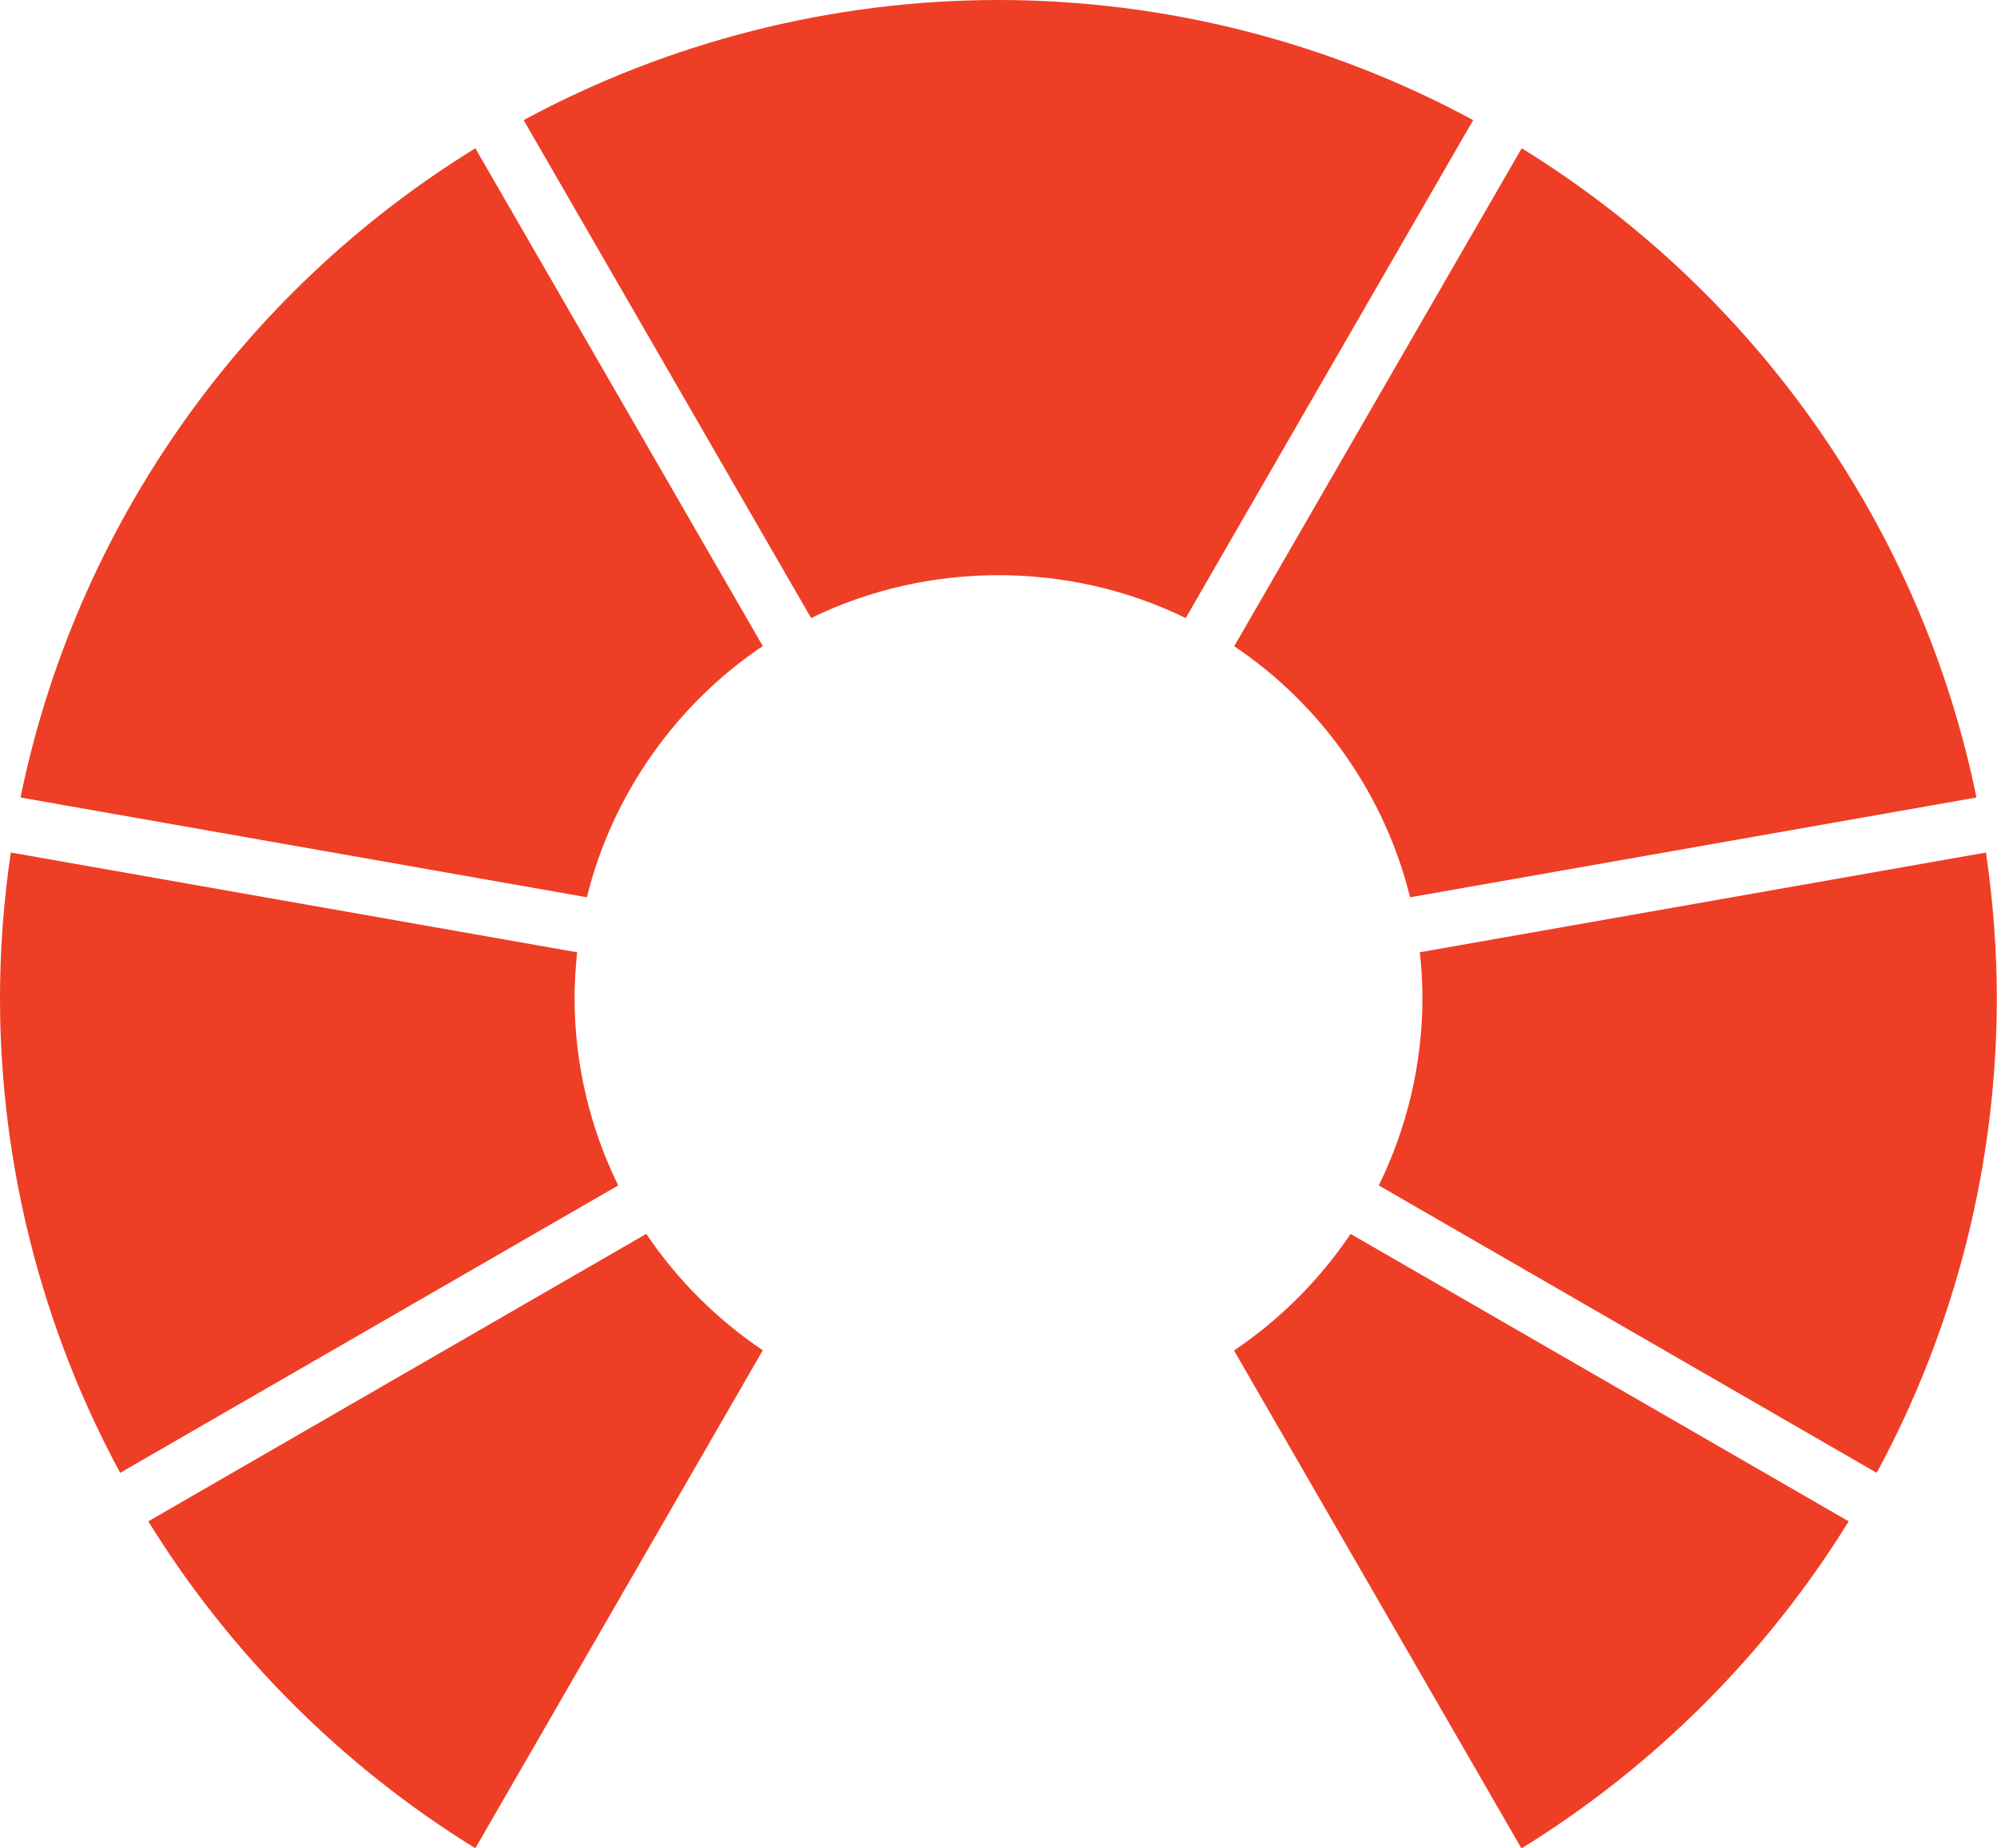
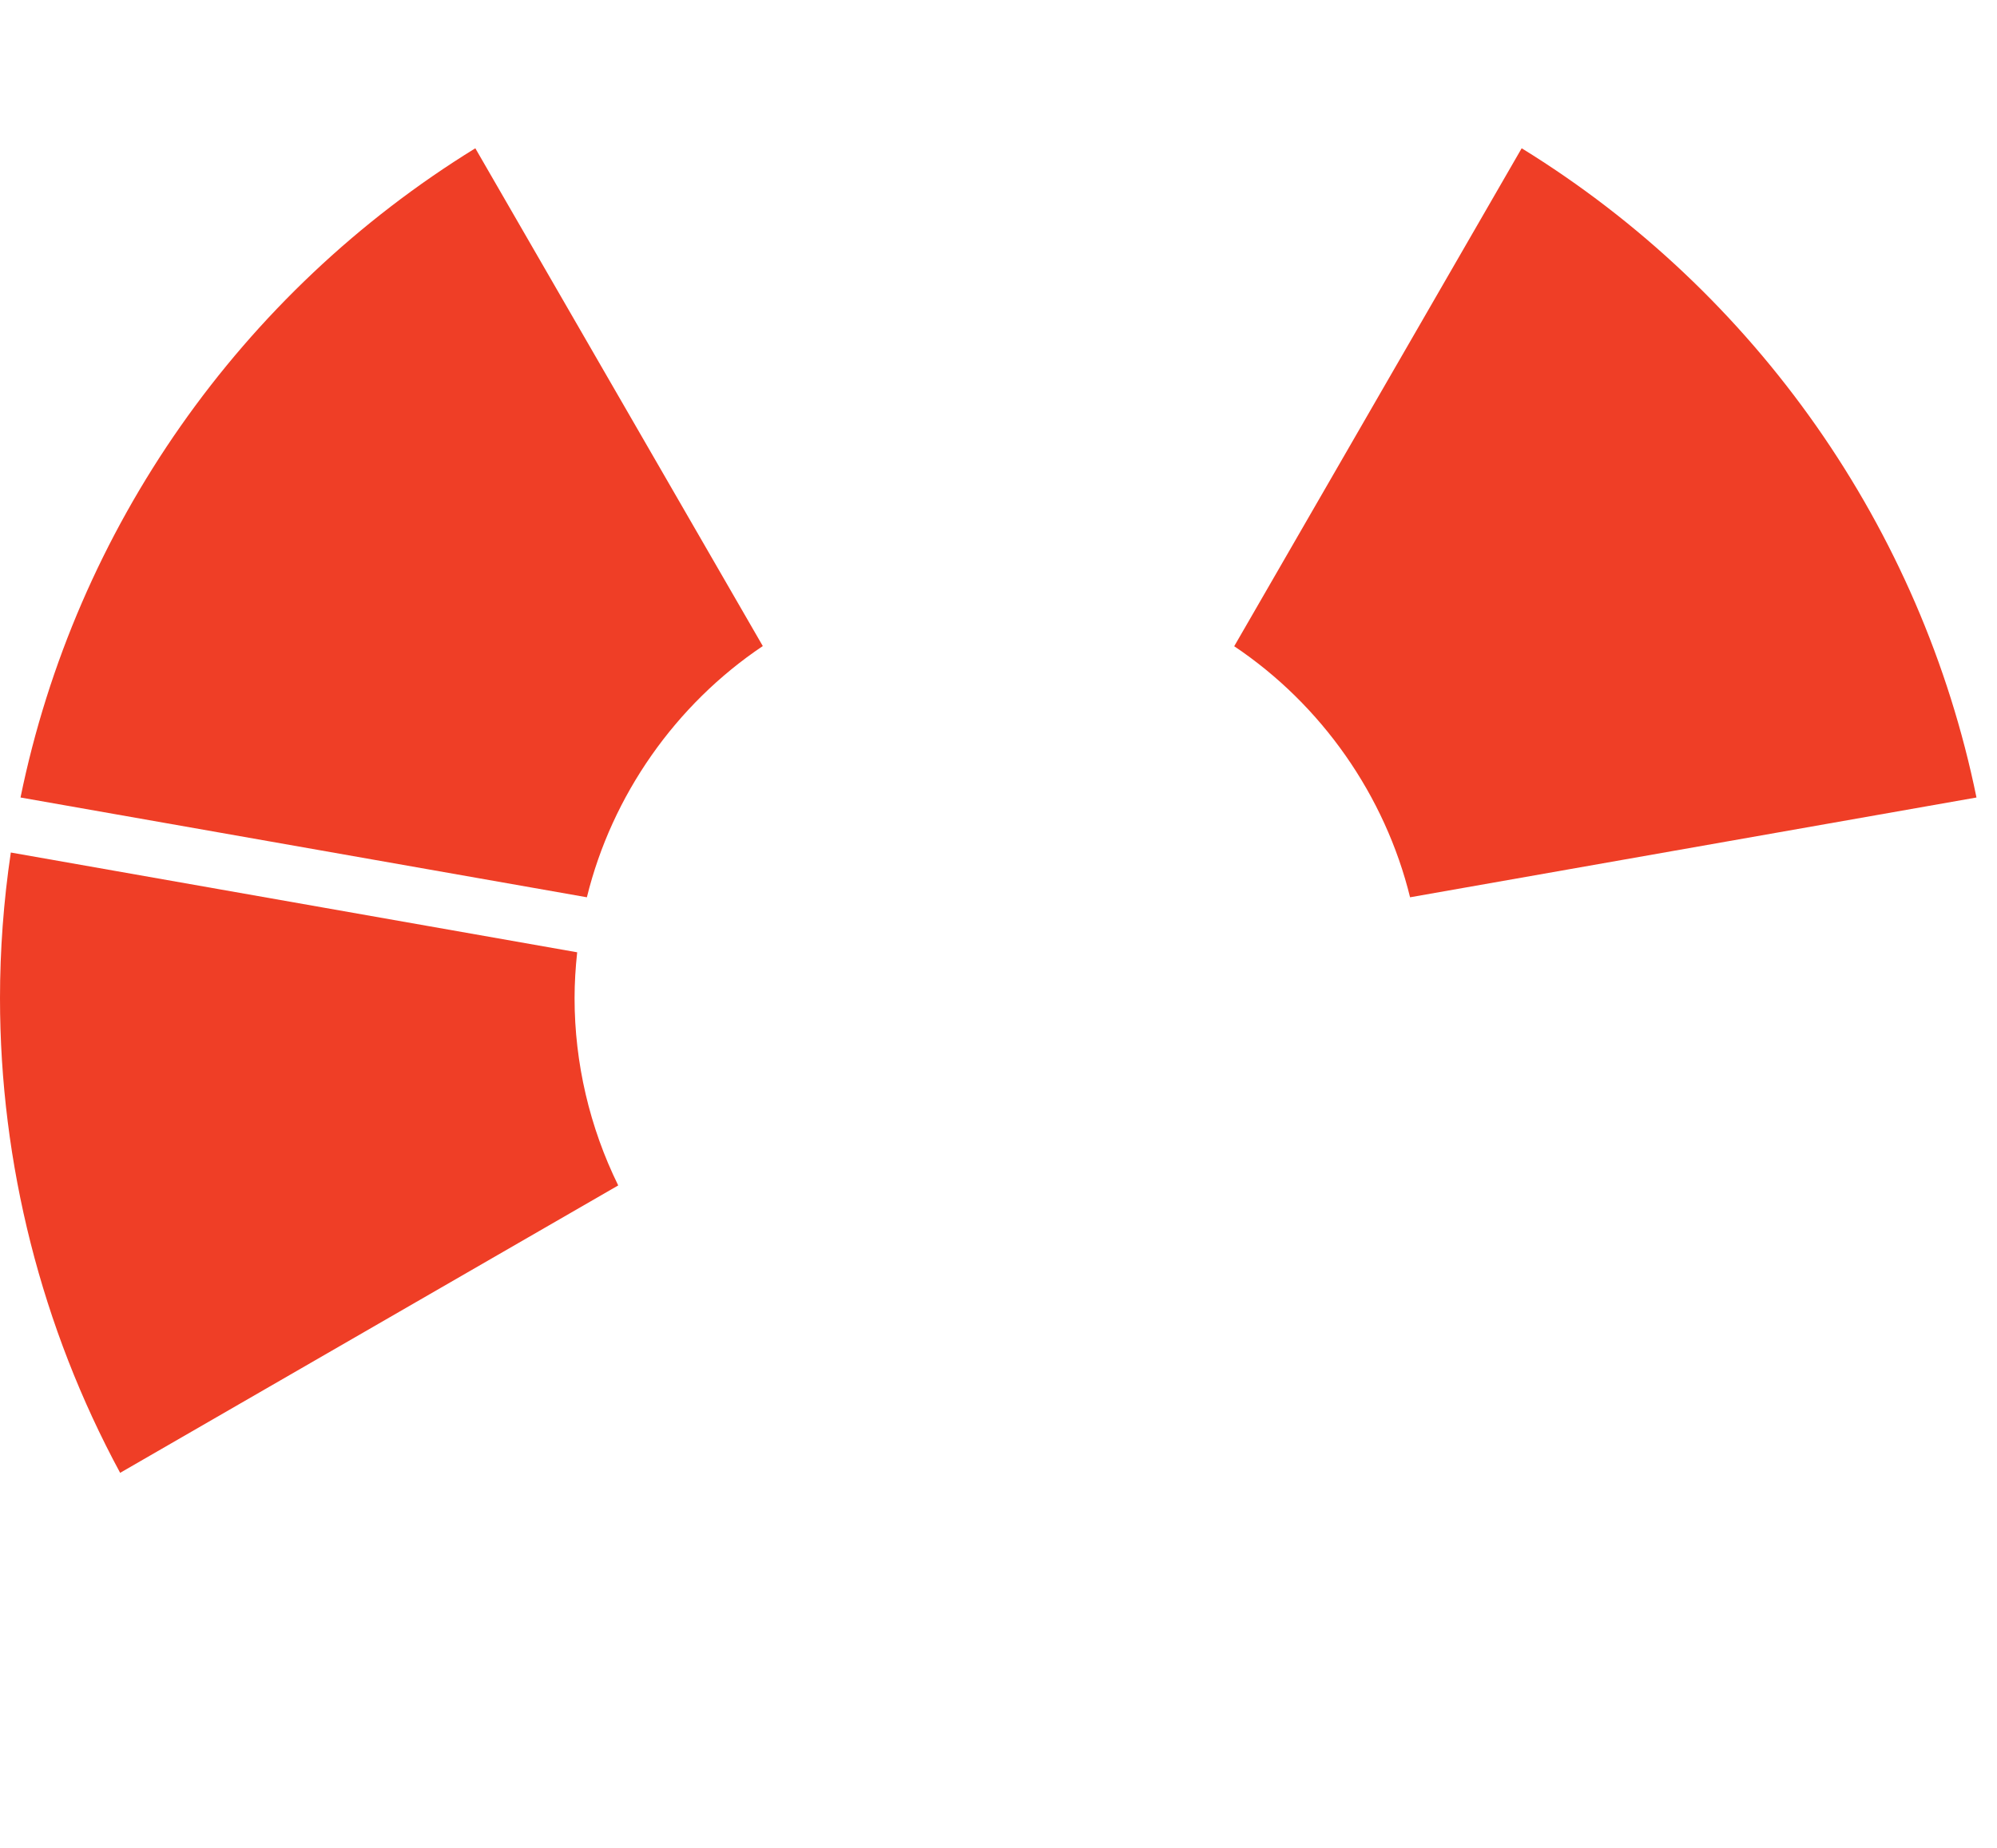
<svg xmlns="http://www.w3.org/2000/svg" id="Layer_2" data-name="Layer 2" width="107.05" height="99.1" viewBox="0 0 107.05 99.1">
  <g id="Layer_2-2" data-name="Layer 2">
    <path d="M75.59,48.11l30.36-5.35c-2.95-14.42-11.8-27.06-24.38-34.81l-15.41,26.7c4.69,3.14,8.09,8.01,9.43,13.47h0Z" fill="#ef3e26" />
    <path d="M25.48,7.95C12.9,15.7,4.05,28.34,1.1,42.76l30.36,5.35c1.34-5.46,4.75-10.33,9.43-13.47L25.48,7.95Z" fill="#ef3e26" />
-     <path d="M53.52,30.84c3.46,0,6.92.77,10.04,2.3l15.41-26.7C71.19,2.23,62.4,0,53.52,0s-17.66,2.23-25.45,6.44l15.41,26.7c3.12-1.53,6.58-2.3,10.04-2.3Z" fill="#ef3e26" />
-     <path d="M81.57,99.1c7.1-4.38,13.15-10.43,17.53-17.53l-26.7-15.41c-1.65,2.45-3.79,4.6-6.25,6.25l15.41,26.7h0Z" fill="#ef3e26" />
-     <path d="M34.64,66.16l-26.69,15.41c4.38,7.1,10.43,13.15,17.53,17.53l15.41-26.7c-2.45-1.65-4.6-3.79-6.25-6.25h0Z" fill="#ef3e26" />
-     <path d="M76.11,51.06c.09.82.14,1.65.14,2.46,0,3.47-.81,6.93-2.34,10.04l26.69,15.41c4.22-7.79,6.44-16.58,6.44-25.45,0-2.57-.2-5.19-.58-7.81l-30.36,5.35h0Z" fill="#ef3e26" />
    <path d="M33.14,63.56c-1.53-3.11-2.34-6.57-2.34-10.04,0-.81.05-1.63.14-2.46L.58,45.71c-.39,2.62-.58,5.25-.58,7.81,0,8.87,2.23,17.66,6.44,25.45l26.7-15.41h0Z" fill="#ef3e26" />
  </g>
</svg>